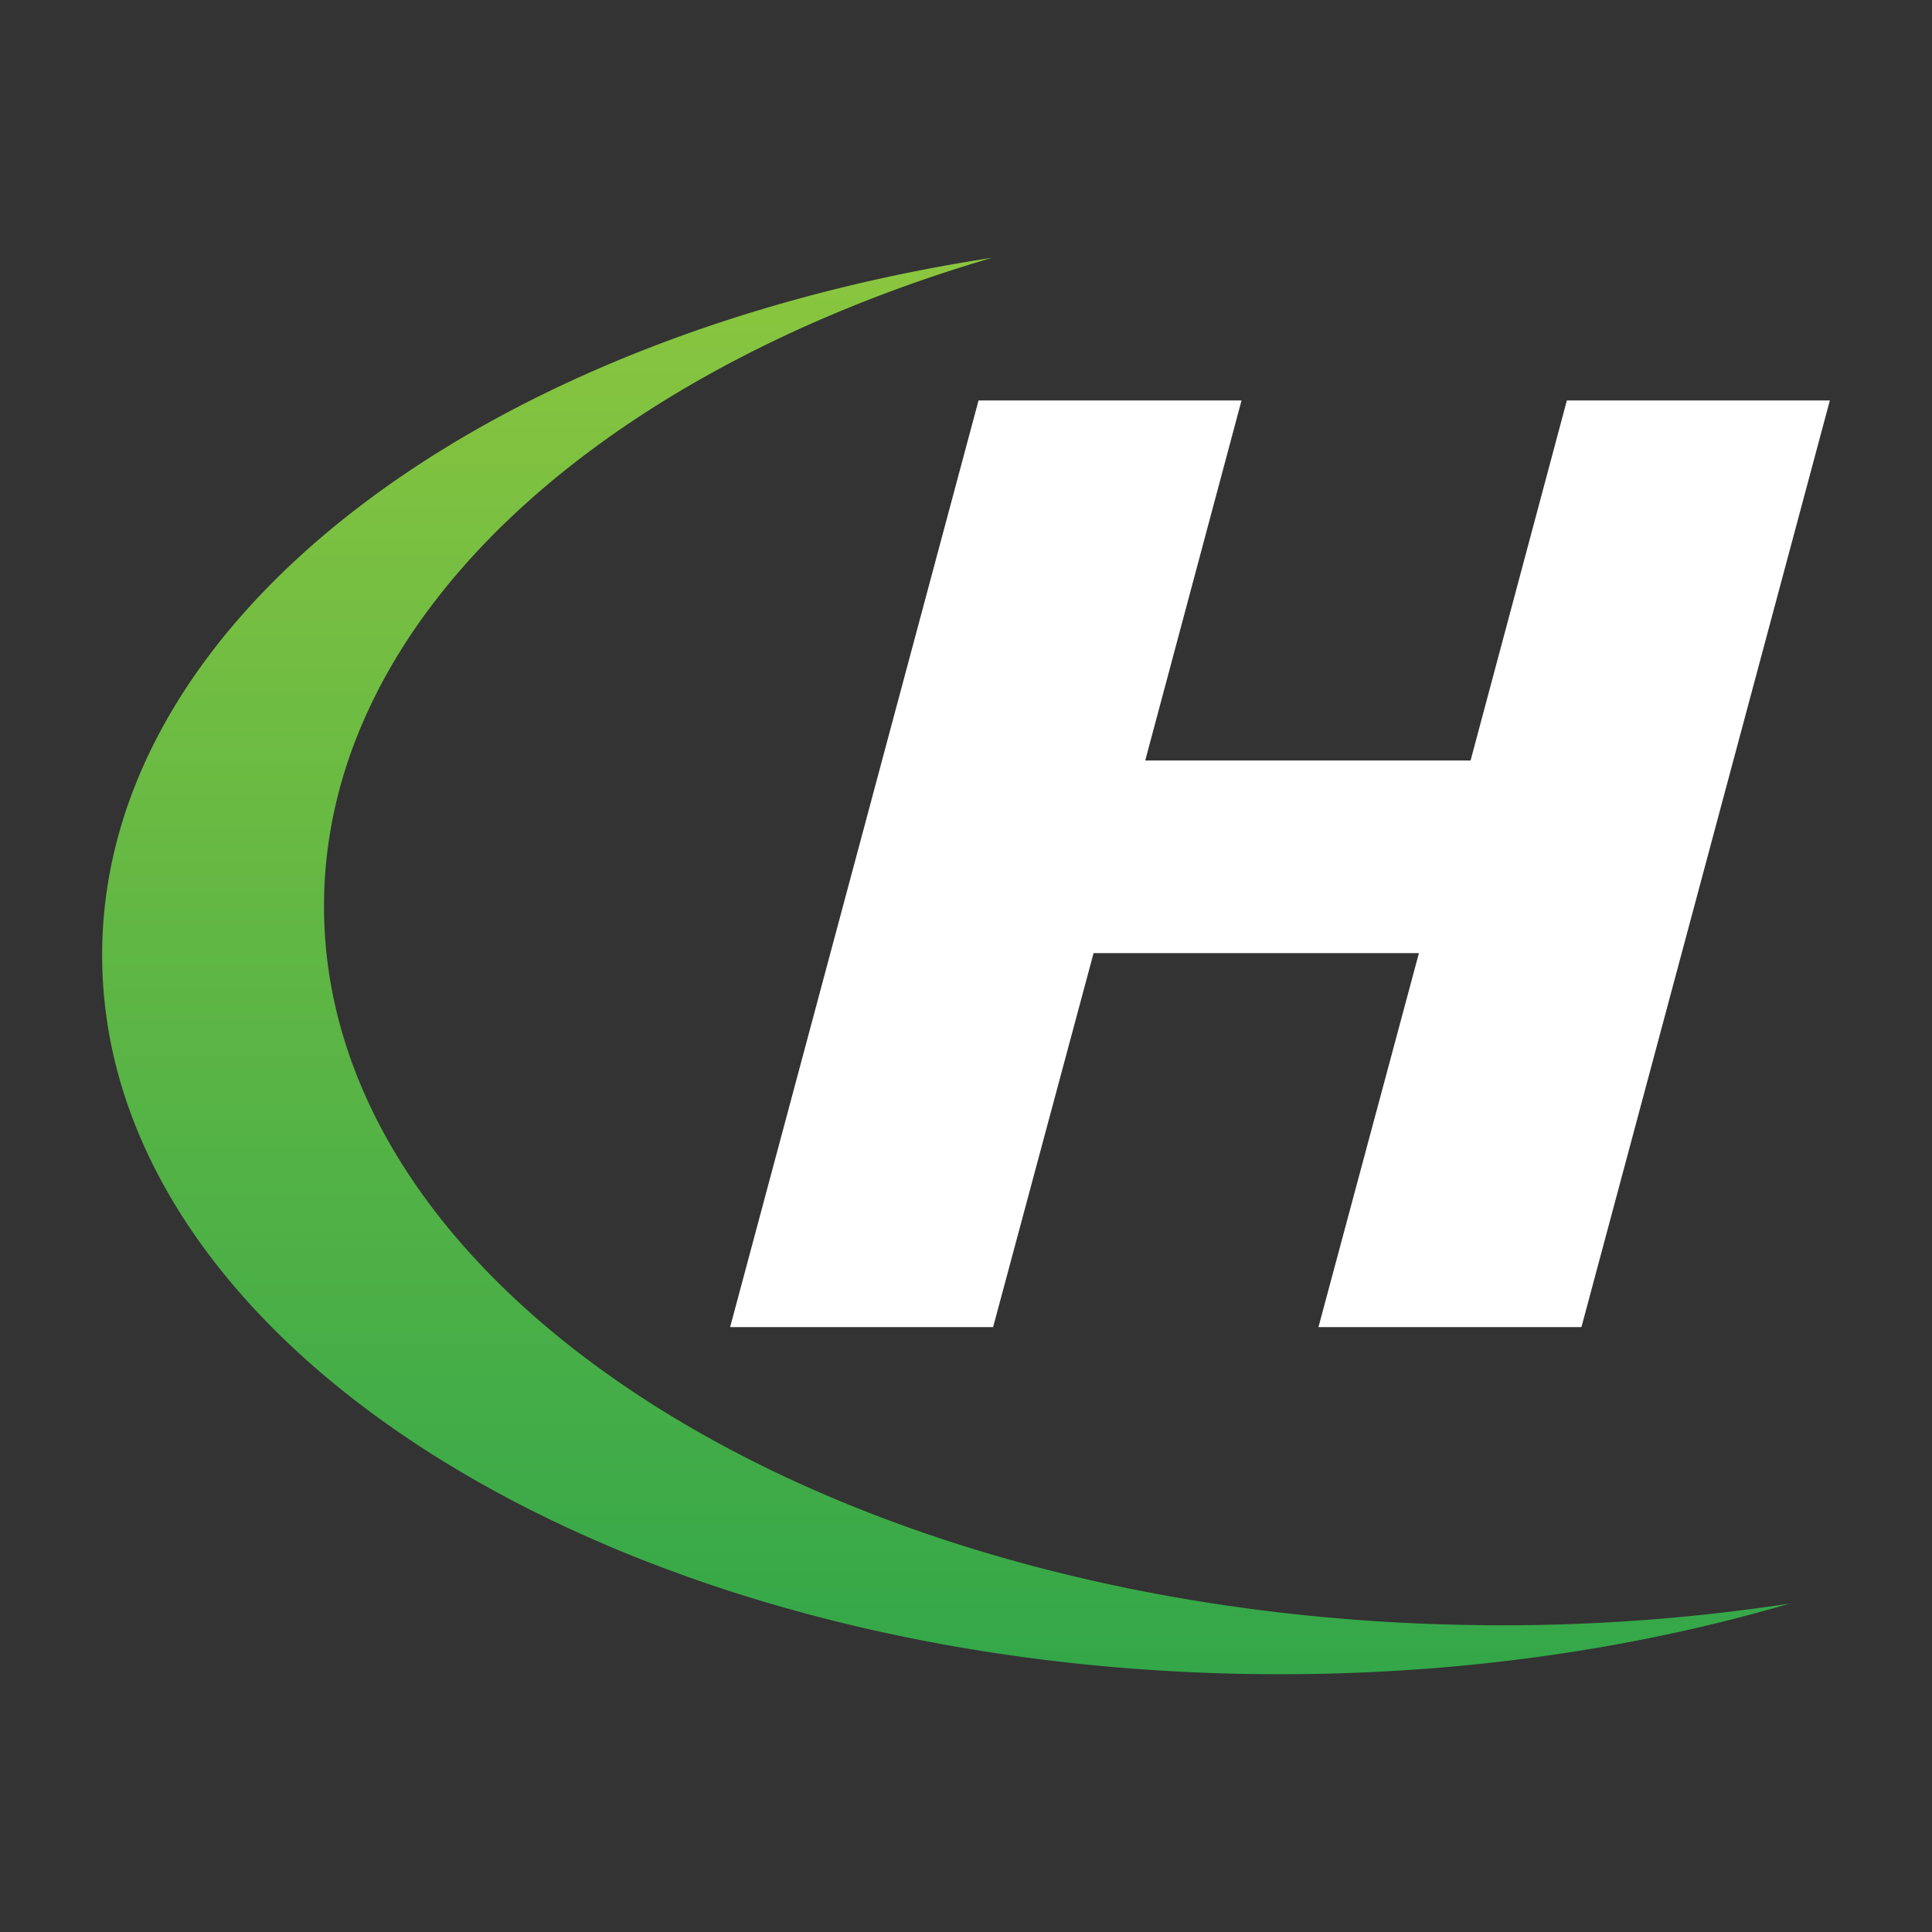
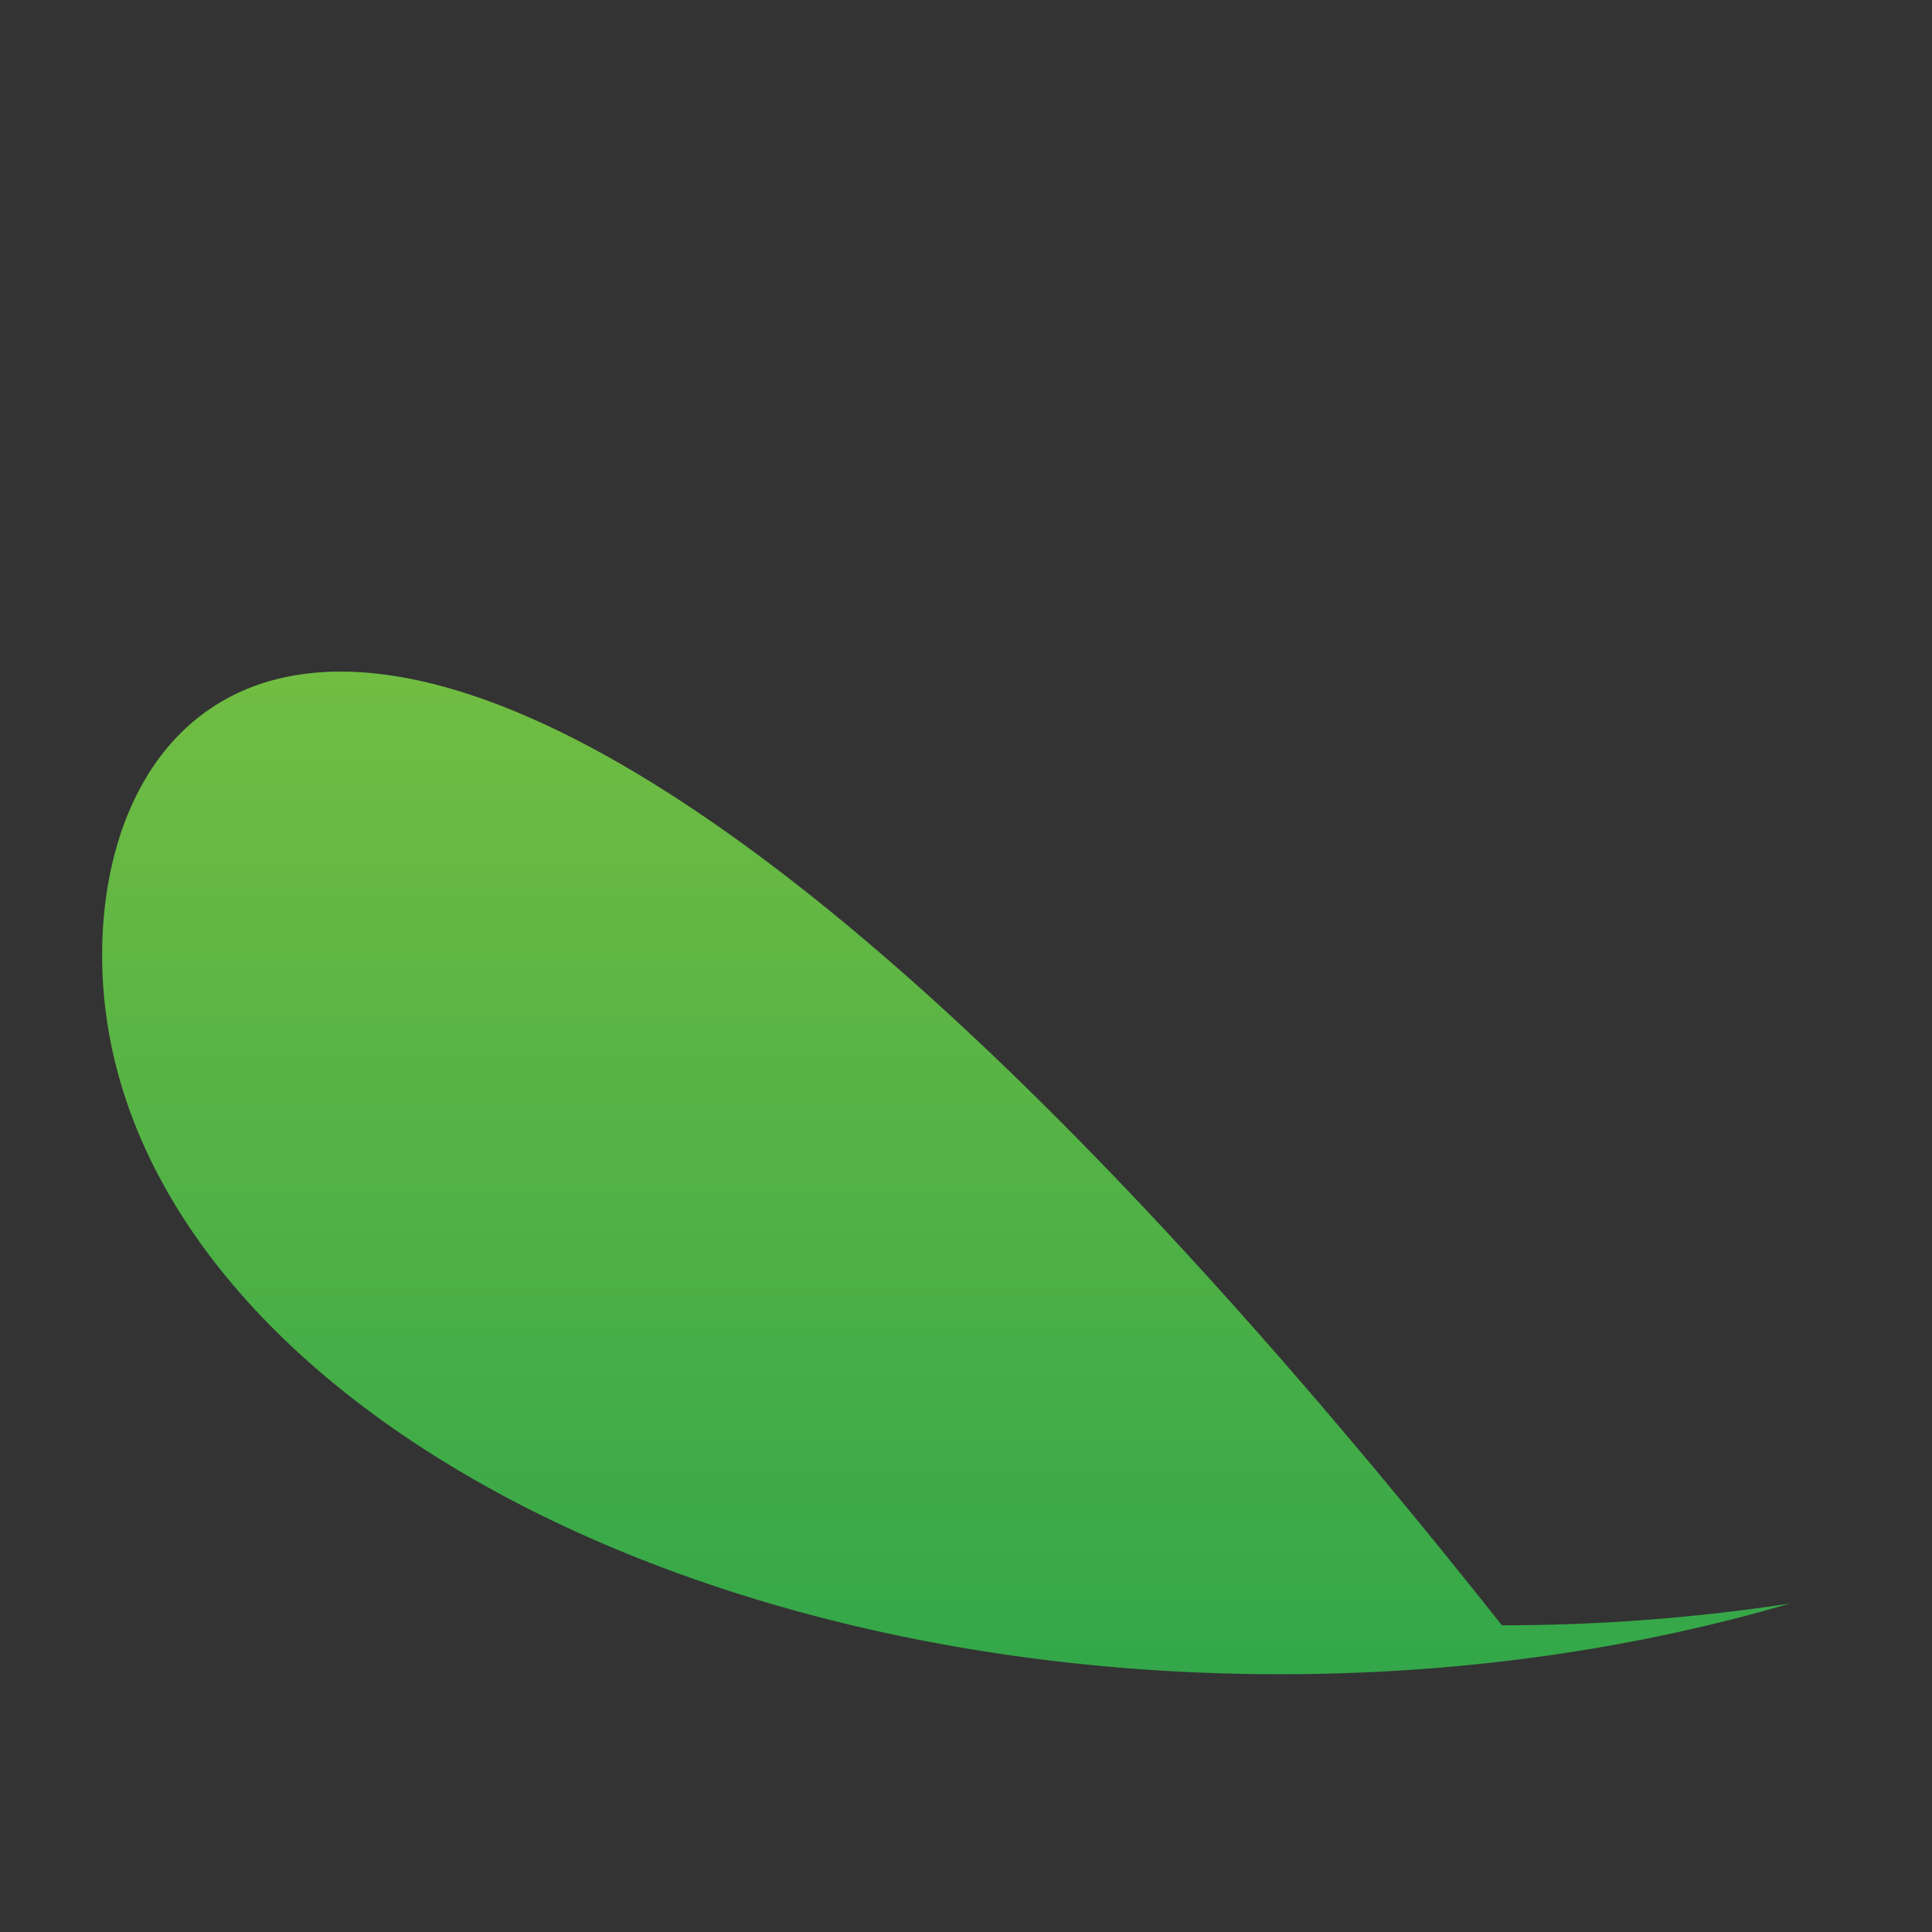
<svg xmlns="http://www.w3.org/2000/svg" width="186" height="186" viewBox="0 0 186 186" fill="none">
  <rect x="0" y="0" width="186" height="186" fill="#333333" stroke="none" />
-   <path d="M94.207 38.552h25.319l-9.271 34.665h31.322l9.271-34.665h25.318l-23.916 89.214h-25.319l9.674-36.008h-31.322l-9.674 36.008H70.291l23.916-89.214z" fill="#fff" />
-   <path d="M144.588 156.469c-62.627 0-113.395-30.995-113.395-69.228 0-27.5 26.266-51.253 64.316-62.424C46.285 32.371 9.834 59.56 9.834 91.955c0 38.233 50.77 69.228 113.395 69.228 17.582 0 34.227-2.444 49.078-6.805a183.014 183.014 0 0 1-27.719 2.093v-.002z" fill="url(#7pik7eowwa)" />
+   <path d="M144.588 156.469C46.285 32.371 9.834 59.56 9.834 91.955c0 38.233 50.77 69.228 113.395 69.228 17.582 0 34.227-2.444 49.078-6.805a183.014 183.014 0 0 1-27.719 2.093v-.002z" fill="url(#7pik7eowwa)" />
  <defs>
    <linearGradient id="7pik7eowwa" x1="91.071" y1="161.181" x2="91.071" y2="24.819" gradientUnits="userSpaceOnUse">
      <stop stop-color="#33A749" />
      <stop offset="1" stop-color="#8BC63F" />
    </linearGradient>
  </defs>
</svg>